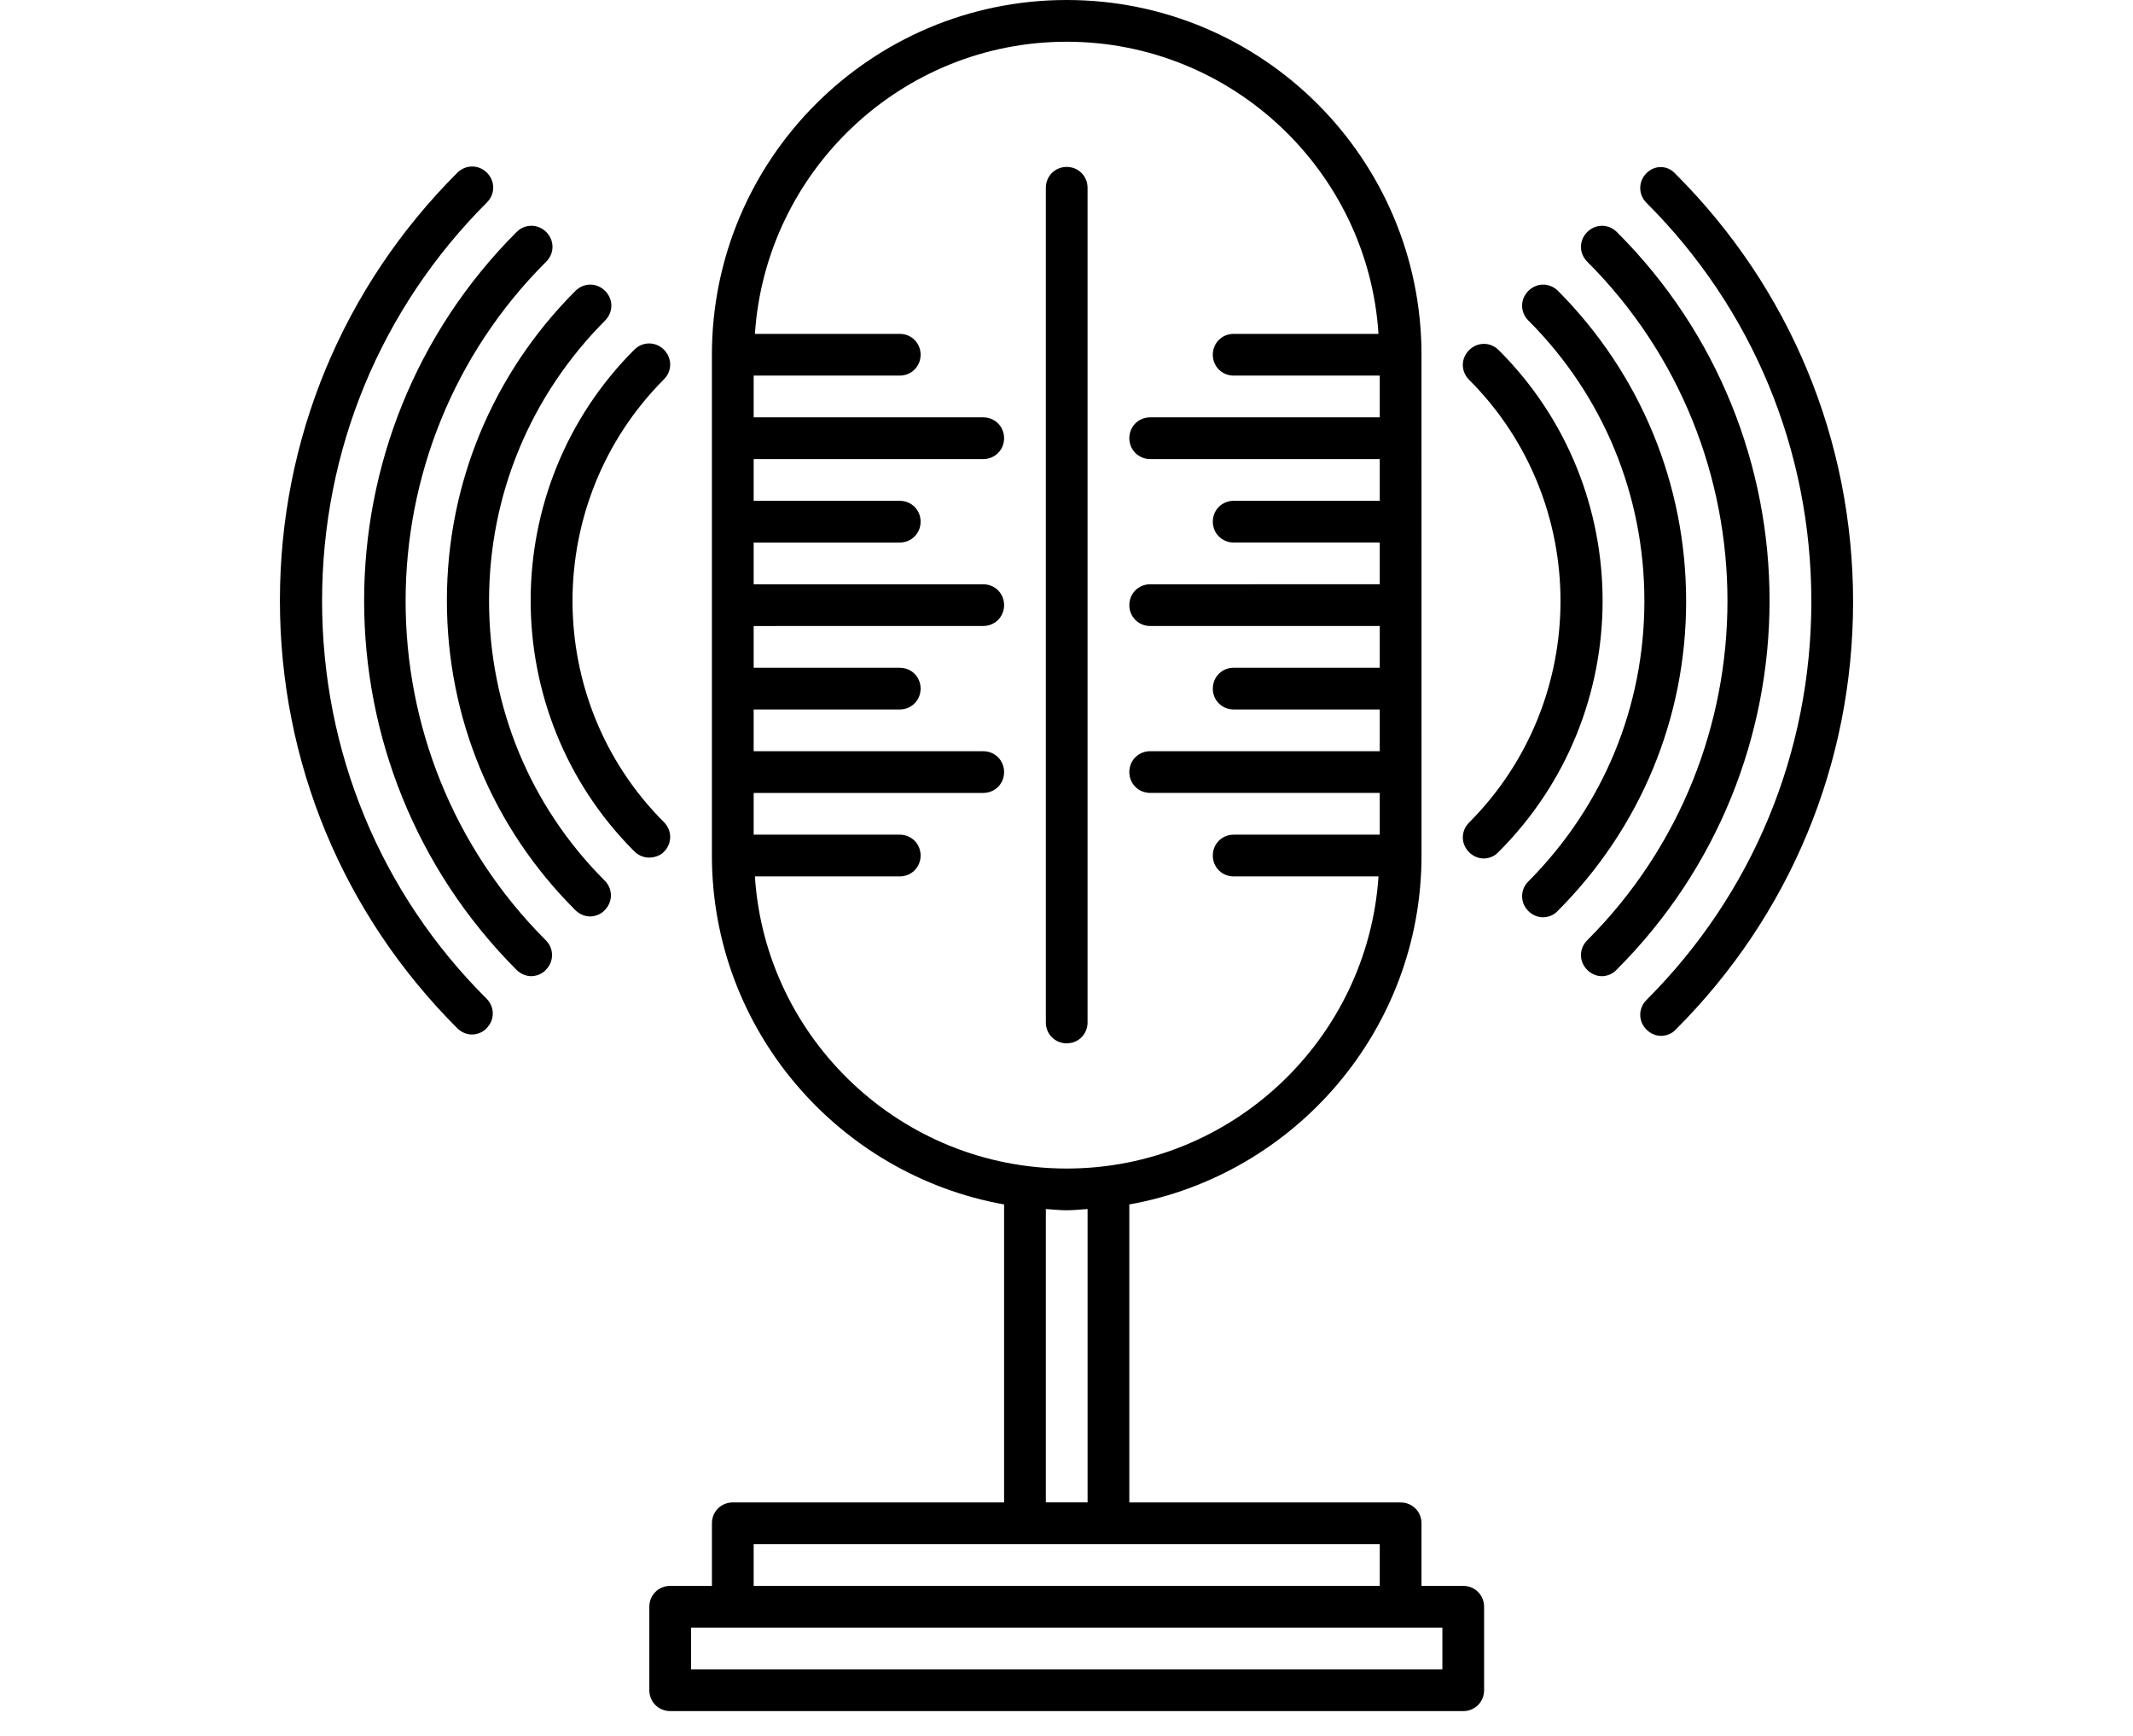
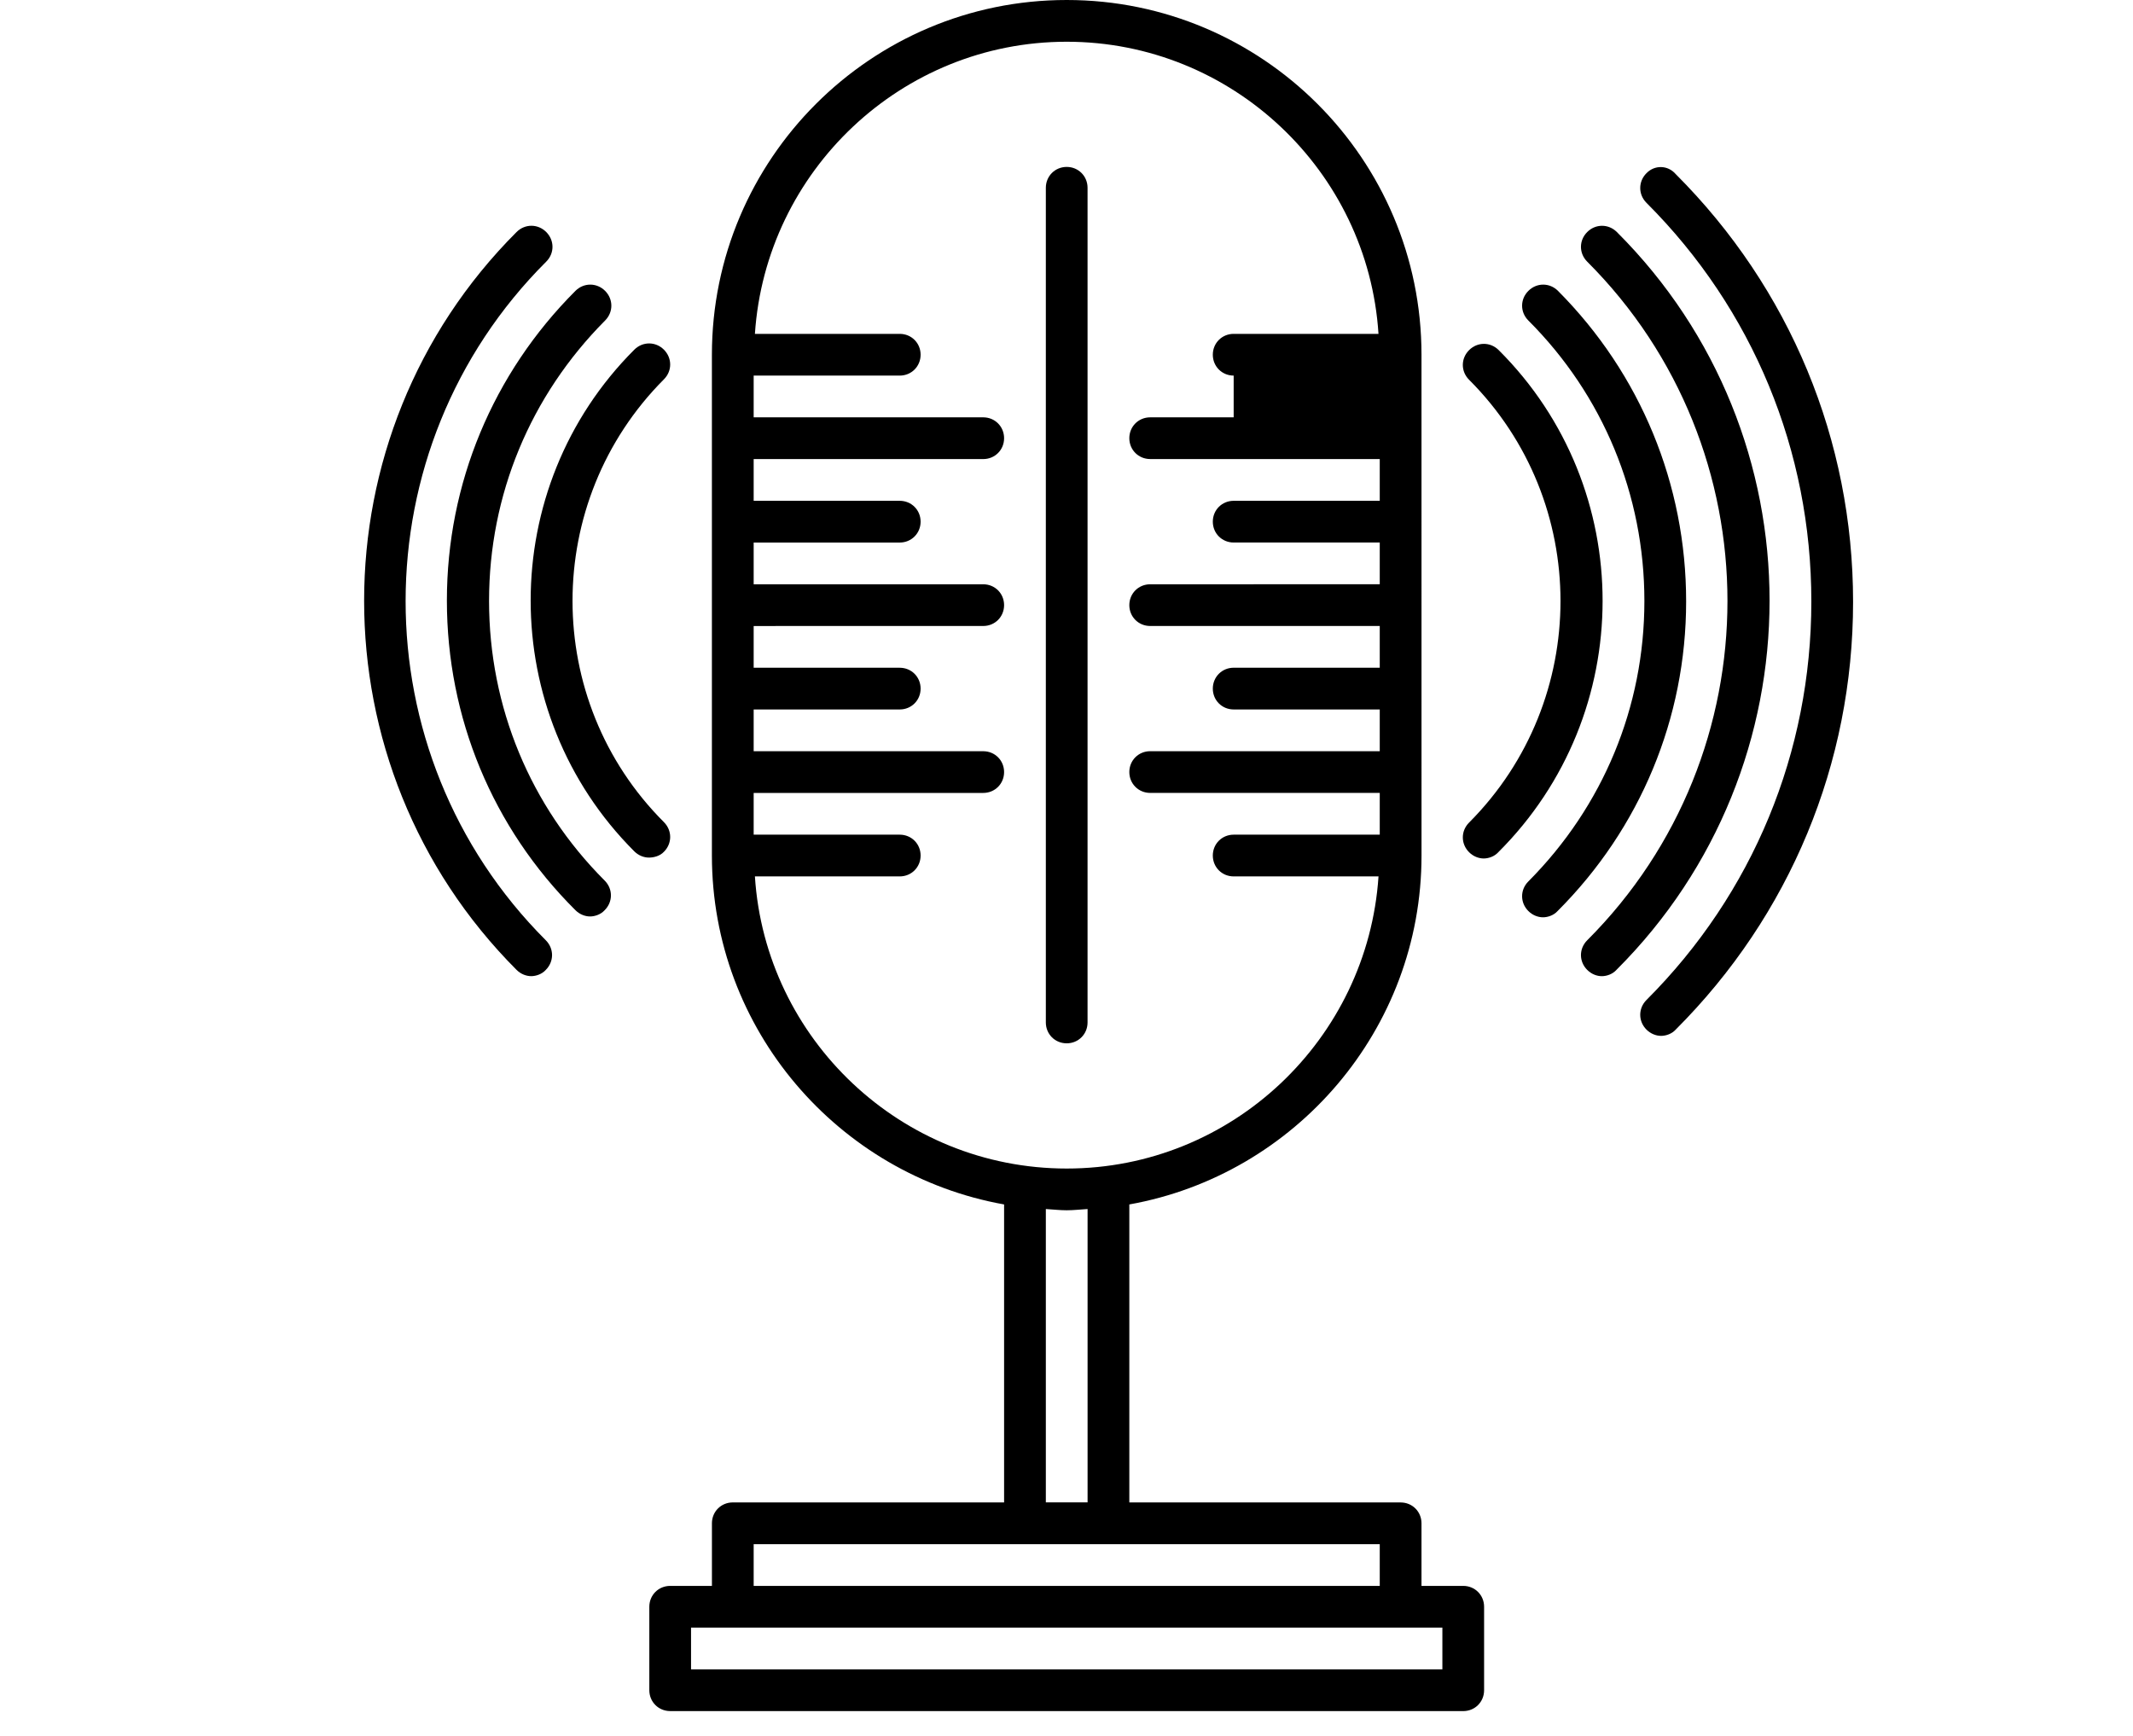
<svg xmlns="http://www.w3.org/2000/svg" width="86" height="70" viewBox="0 0 86 70" fill="none">
-   <path d="M12.986 24.233C12.986 18.158 15.342 12.453 19.634 8.161C19.97 7.825 19.97 7.303 19.634 6.966C19.297 6.63 18.775 6.63 18.438 6.966C13.827 11.577 11.286 17.703 11.286 24.215C11.286 30.728 13.827 36.854 18.438 41.465C18.607 41.633 18.826 41.717 19.027 41.717C19.229 41.717 19.465 41.633 19.616 41.465C19.952 41.128 19.952 40.607 19.616 40.27C15.342 36.013 12.986 30.308 12.986 24.232L12.986 24.233Z" fill="black" />
  <path d="M22.023 10.551C22.36 10.215 22.36 9.693 22.023 9.356C21.687 9.02 21.165 9.02 20.828 9.356C12.632 17.552 12.632 30.897 20.828 39.111C20.996 39.279 21.215 39.363 21.417 39.363C21.619 39.363 21.855 39.279 22.006 39.111C22.342 38.774 22.342 38.252 22.006 37.916C14.467 30.377 14.467 18.091 22.023 10.551Z" fill="black" />
  <path d="M19.718 24.233C19.718 19.959 21.384 15.954 24.397 12.925C24.733 12.588 24.733 12.066 24.397 11.729C24.06 11.393 23.538 11.393 23.201 11.729C19.869 15.062 18.018 19.504 18.018 24.216C18.018 28.929 19.852 33.371 23.201 36.704C23.37 36.872 23.589 36.956 23.79 36.956C23.992 36.956 24.228 36.872 24.379 36.704C24.716 36.367 24.716 35.846 24.379 35.508C21.384 32.514 19.718 28.508 19.718 24.233Z" fill="black" />
  <path d="M26.769 34.348C27.105 34.012 27.105 33.49 26.769 33.153C21.855 28.239 21.855 20.228 26.769 15.296C27.105 14.96 27.105 14.438 26.769 14.101C26.433 13.765 25.911 13.765 25.574 14.101C20.003 19.672 20.003 28.76 25.574 34.33C25.742 34.498 25.961 34.582 26.163 34.582C26.365 34.583 26.617 34.515 26.769 34.347L26.769 34.348Z" fill="black" />
  <path d="M66.384 6.984C66.048 7.32 66.048 7.842 66.384 8.179C70.676 12.47 73.031 18.176 73.031 24.252C73.031 30.327 70.676 36.032 66.384 40.324C66.048 40.66 66.048 41.182 66.384 41.519C66.553 41.687 66.771 41.771 66.973 41.771C67.175 41.771 67.411 41.687 67.562 41.519C72.173 36.908 74.714 30.782 74.714 24.27C74.714 17.757 72.173 11.631 67.562 7.02C67.242 6.649 66.704 6.649 66.384 6.985L66.384 6.984Z" fill="black" />
  <path d="M65.19 9.357C64.853 9.021 64.331 9.021 63.995 9.357C63.658 9.693 63.658 10.215 63.995 10.552C71.534 18.091 71.534 30.376 63.995 37.916C63.658 38.253 63.658 38.775 63.995 39.111C64.163 39.28 64.382 39.364 64.583 39.364C64.785 39.364 65.021 39.28 65.172 39.111C73.402 30.899 73.402 17.553 65.19 9.357Z" fill="black" />
  <path d="M62.817 11.73C62.481 11.393 61.959 11.393 61.622 11.73C61.285 12.066 61.285 12.588 61.622 12.925C64.634 15.937 66.3 19.959 66.3 24.234C66.3 28.509 64.634 32.514 61.622 35.543C61.285 35.879 61.285 36.401 61.622 36.738C61.79 36.906 62.009 36.99 62.211 36.99C62.413 36.99 62.649 36.906 62.8 36.738C66.132 33.406 67.983 28.963 67.983 24.251C67.984 19.539 66.149 15.079 62.817 11.73Z" fill="black" />
  <path d="M60.427 14.119C60.09 13.782 59.569 13.782 59.232 14.119C58.895 14.455 58.895 14.977 59.232 15.314C64.146 20.228 64.146 28.239 59.232 33.17C58.895 33.507 58.895 34.029 59.232 34.366C59.4 34.534 59.619 34.618 59.821 34.618C60.022 34.618 60.258 34.534 60.409 34.366C66.014 28.778 66.014 19.69 60.427 14.119Z" fill="black" />
  <path d="M43.849 41.232V7.573C43.849 7.102 43.479 6.731 43.008 6.731C42.537 6.731 42.167 7.102 42.167 7.573V41.23C42.167 41.702 42.537 42.072 43.008 42.072C43.479 42.072 43.849 41.702 43.849 41.231V41.232Z" fill="black" />
-   <path d="M58.996 63.951H57.313L57.313 61.427C57.313 60.956 56.943 60.586 56.472 60.586H45.533V48.569C52.215 47.374 57.314 41.518 57.314 34.5L57.313 14.305C57.313 6.412 50.902 0 43.008 0C35.116 0 28.703 6.412 28.703 14.305V34.5C28.703 41.517 33.803 47.374 40.484 48.569V60.586L29.545 60.585C29.074 60.585 28.704 60.955 28.704 61.426V63.951H27.021C26.55 63.951 26.18 64.321 26.18 64.792V68.158C26.18 68.629 26.55 68.999 27.021 68.999L41.325 69H58.996C59.467 69 59.837 68.63 59.837 68.159V64.793C59.838 64.322 59.468 63.951 58.996 63.951ZM30.437 35.341H36.277C36.748 35.341 37.118 34.971 37.118 34.499C37.118 34.028 36.748 33.658 36.277 33.658H30.387V31.975H39.643C40.114 31.975 40.484 31.605 40.484 31.134C40.484 30.663 40.114 30.293 39.643 30.293H30.387V28.609H36.277C36.748 28.609 37.118 28.239 37.118 27.768C37.118 27.297 36.748 26.927 36.277 26.927H30.387V25.244L39.643 25.243C40.114 25.243 40.484 24.873 40.484 24.402C40.484 23.931 40.114 23.561 39.643 23.561H30.387V21.878H36.277C36.748 21.878 37.118 21.507 37.118 21.036C37.118 20.565 36.748 20.195 36.277 20.195H30.387V18.512H39.643C40.114 18.512 40.484 18.142 40.484 17.671C40.484 17.2 40.114 16.829 39.643 16.829H30.387V15.146L36.277 15.146C36.748 15.146 37.118 14.775 37.118 14.304C37.118 13.833 36.748 13.463 36.277 13.463H30.437C30.875 6.9 36.344 1.683 43.008 1.683C49.672 1.683 55.159 6.9 55.579 13.463H49.74C49.269 13.463 48.899 13.833 48.899 14.304C48.899 14.775 49.269 15.146 49.74 15.146H55.63V16.829H46.374C45.903 16.829 45.533 17.199 45.533 17.67C45.533 18.141 45.903 18.511 46.374 18.511H55.63V20.195H49.74C49.269 20.195 48.899 20.565 48.899 21.036C48.899 21.507 49.269 21.877 49.74 21.877H55.63V23.56L46.374 23.561C45.903 23.561 45.533 23.931 45.533 24.402C45.533 24.873 45.903 25.243 46.374 25.243H55.63V26.926H49.74C49.269 26.926 48.899 27.297 48.899 27.768C48.899 28.239 49.269 28.609 49.74 28.609H55.63V30.292H46.374C45.903 30.292 45.533 30.662 45.533 31.133C45.533 31.604 45.903 31.974 46.374 31.974H55.63V33.658L49.74 33.658C49.269 33.658 48.899 34.028 48.899 34.499C48.899 34.971 49.269 35.341 49.74 35.341H55.58C55.142 41.904 49.673 47.121 43.009 47.121C36.344 47.121 30.858 41.904 30.437 35.341H30.437ZM43.85 48.754V60.584H42.167V48.754C42.453 48.77 42.722 48.804 43.008 48.804C43.295 48.804 43.564 48.77 43.85 48.754ZM30.387 62.268H55.63V63.951H30.387V62.268ZM58.155 67.316H27.862V65.633H58.155V67.316Z" fill="black" />
+   <path d="M58.996 63.951H57.313L57.313 61.427C57.313 60.956 56.943 60.586 56.472 60.586H45.533V48.569C52.215 47.374 57.314 41.518 57.314 34.5L57.313 14.305C57.313 6.412 50.902 0 43.008 0C35.116 0 28.703 6.412 28.703 14.305V34.5C28.703 41.517 33.803 47.374 40.484 48.569V60.586L29.545 60.585C29.074 60.585 28.704 60.955 28.704 61.426V63.951H27.021C26.55 63.951 26.18 64.321 26.18 64.792V68.158C26.18 68.629 26.55 68.999 27.021 68.999L41.325 69H58.996C59.467 69 59.837 68.63 59.837 68.159V64.793C59.838 64.322 59.468 63.951 58.996 63.951ZM30.437 35.341H36.277C36.748 35.341 37.118 34.971 37.118 34.499C37.118 34.028 36.748 33.658 36.277 33.658H30.387V31.975H39.643C40.114 31.975 40.484 31.605 40.484 31.134C40.484 30.663 40.114 30.293 39.643 30.293H30.387V28.609H36.277C36.748 28.609 37.118 28.239 37.118 27.768C37.118 27.297 36.748 26.927 36.277 26.927H30.387V25.244L39.643 25.243C40.114 25.243 40.484 24.873 40.484 24.402C40.484 23.931 40.114 23.561 39.643 23.561H30.387V21.878H36.277C36.748 21.878 37.118 21.507 37.118 21.036C37.118 20.565 36.748 20.195 36.277 20.195H30.387V18.512H39.643C40.114 18.512 40.484 18.142 40.484 17.671C40.484 17.2 40.114 16.829 39.643 16.829H30.387V15.146L36.277 15.146C36.748 15.146 37.118 14.775 37.118 14.304C37.118 13.833 36.748 13.463 36.277 13.463H30.437C30.875 6.9 36.344 1.683 43.008 1.683C49.672 1.683 55.159 6.9 55.579 13.463H49.74C49.269 13.463 48.899 13.833 48.899 14.304C48.899 14.775 49.269 15.146 49.74 15.146V16.829H46.374C45.903 16.829 45.533 17.199 45.533 17.67C45.533 18.141 45.903 18.511 46.374 18.511H55.63V20.195H49.74C49.269 20.195 48.899 20.565 48.899 21.036C48.899 21.507 49.269 21.877 49.74 21.877H55.63V23.56L46.374 23.561C45.903 23.561 45.533 23.931 45.533 24.402C45.533 24.873 45.903 25.243 46.374 25.243H55.63V26.926H49.74C49.269 26.926 48.899 27.297 48.899 27.768C48.899 28.239 49.269 28.609 49.74 28.609H55.63V30.292H46.374C45.903 30.292 45.533 30.662 45.533 31.133C45.533 31.604 45.903 31.974 46.374 31.974H55.63V33.658L49.74 33.658C49.269 33.658 48.899 34.028 48.899 34.499C48.899 34.971 49.269 35.341 49.74 35.341H55.58C55.142 41.904 49.673 47.121 43.009 47.121C36.344 47.121 30.858 41.904 30.437 35.341H30.437ZM43.85 48.754V60.584H42.167V48.754C42.453 48.77 42.722 48.804 43.008 48.804C43.295 48.804 43.564 48.77 43.85 48.754ZM30.387 62.268H55.63V63.951H30.387V62.268ZM58.155 67.316H27.862V65.633H58.155V67.316Z" fill="black" />
</svg>